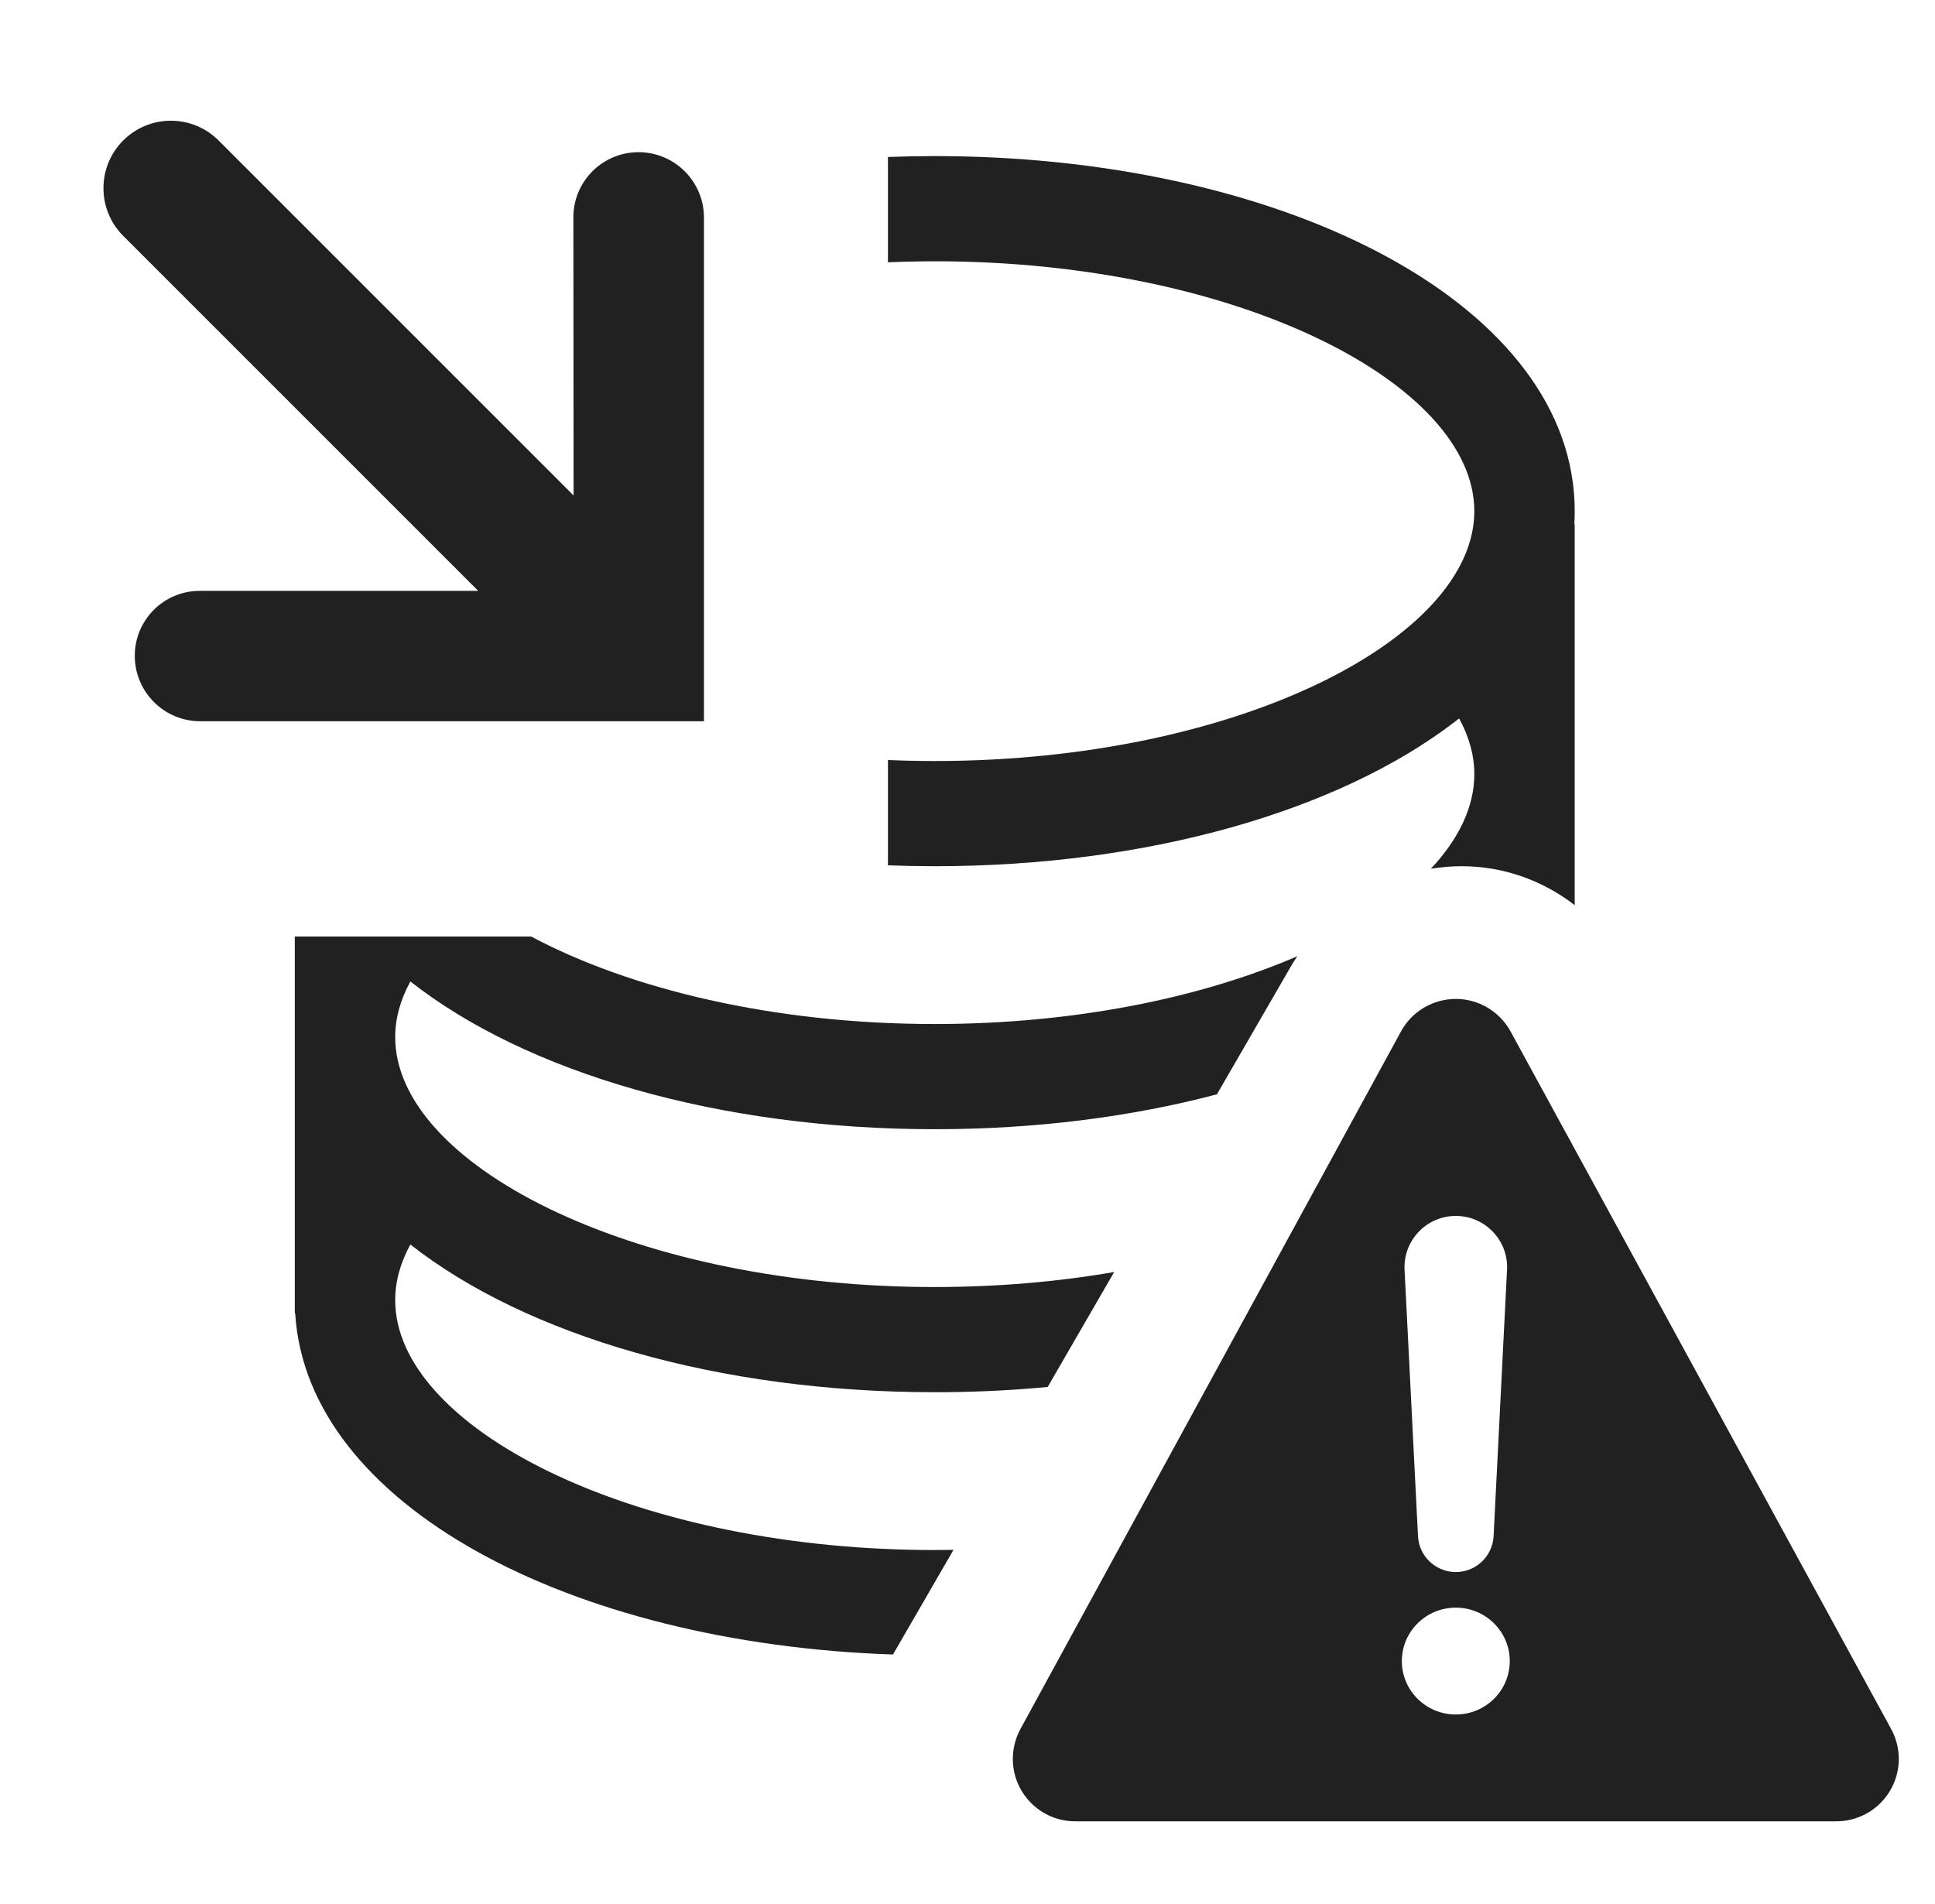
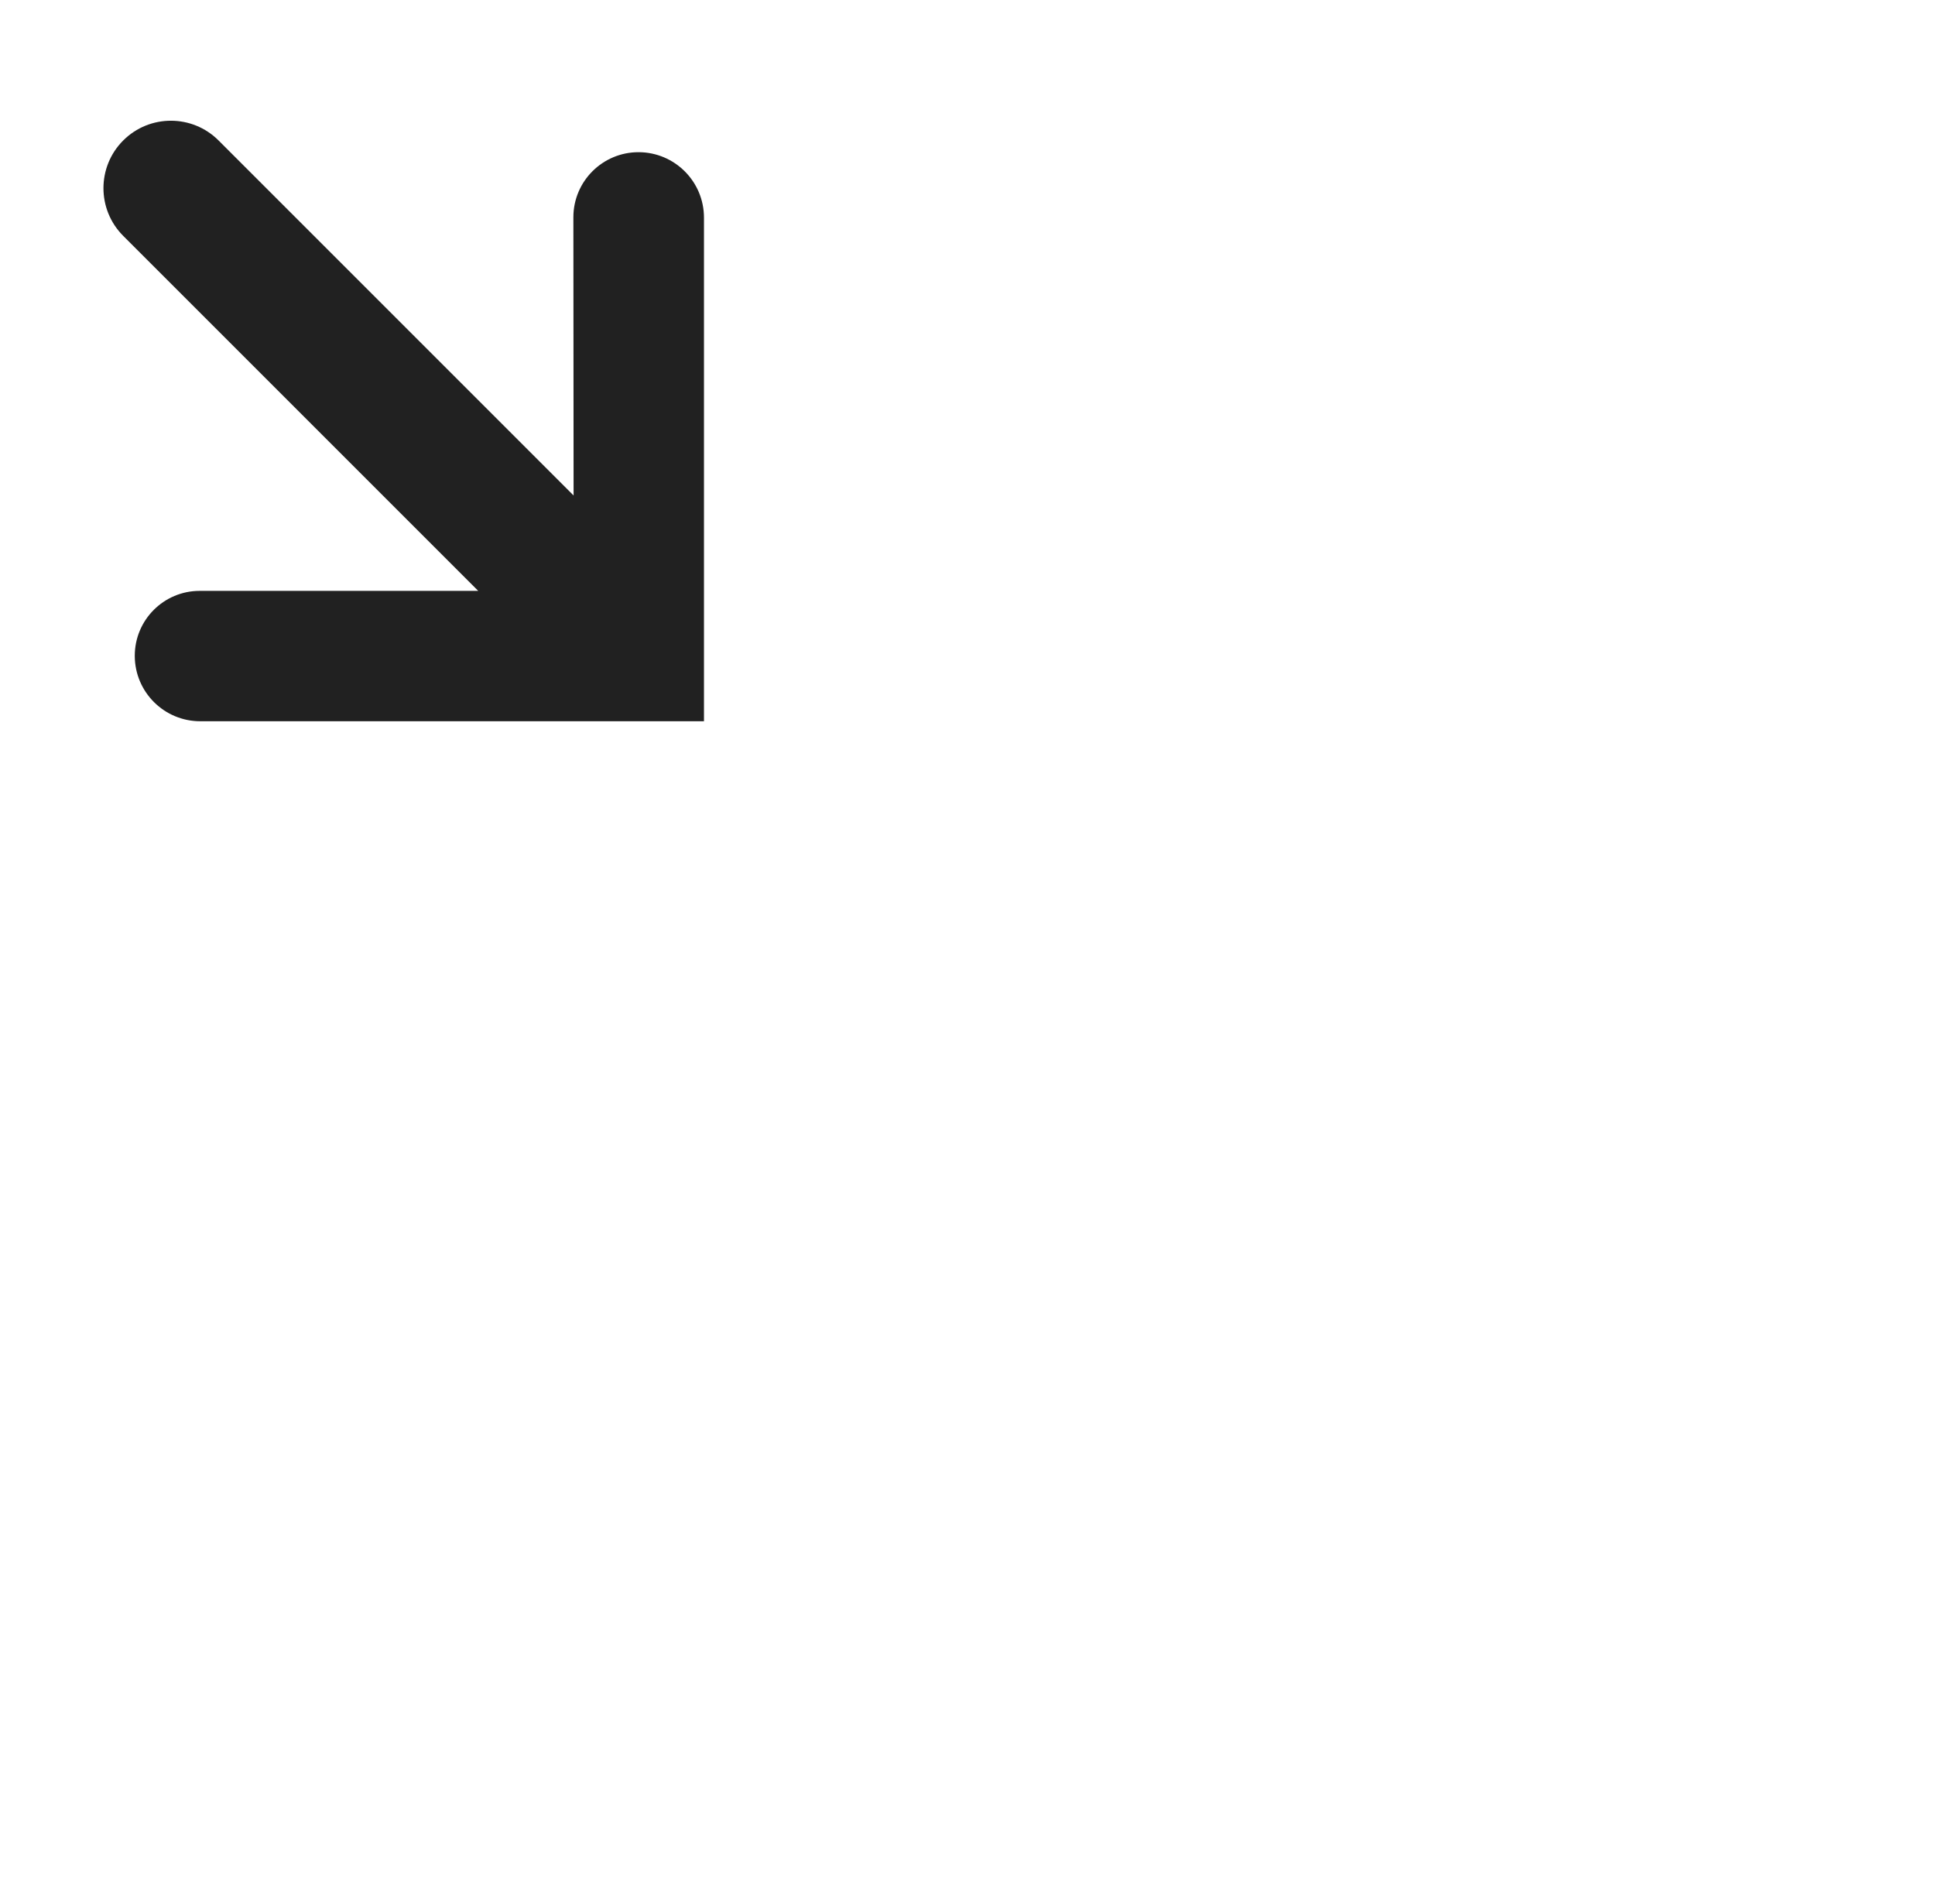
<svg xmlns="http://www.w3.org/2000/svg" width="63" height="62" viewBox="0 0 63 62" fill="none">
-   <path fill-rule="evenodd" clip-rule="evenodd" d="M48.371 32.773C48.714 32.96 48.996 33.242 49.182 33.584L61.572 56.294C62.11 57.28 61.747 58.514 60.761 59.052C60.462 59.215 60.128 59.3 59.788 59.3H35.008C33.886 59.3 32.976 58.39 32.976 57.268C32.976 56.927 33.061 56.593 33.224 56.294L45.613 33.584C46.151 32.599 47.386 32.235 48.371 32.773ZM47.398 52.343C46.428 52.343 45.641 53.122 45.641 54.083C45.641 55.043 46.428 55.822 47.398 55.822C48.368 55.822 49.155 55.043 49.155 54.083C49.155 53.122 48.368 52.343 47.398 52.343ZM47.398 39.589C47.37 39.589 47.342 39.59 47.314 39.591C46.392 39.638 45.683 40.422 45.73 41.344L46.167 50.014C46.2 50.669 46.742 51.184 47.398 51.184C48.054 51.184 48.595 50.669 48.629 50.014L49.066 41.344C49.068 41.316 49.069 41.288 49.069 41.26C49.069 40.337 48.321 39.589 47.398 39.589Z" fill="#212121" />
-   <path fill-rule="evenodd" clip-rule="evenodd" d="M9.598 30.492V42.761L9.611 42.761C9.987 48.989 18.539 53.51 29.073 53.869L29.078 53.861L31.044 50.462C30.842 50.466 30.638 50.467 30.434 50.467L30.092 50.466C20.439 50.375 12.867 46.444 12.867 42.332C12.867 41.733 13.029 41.126 13.361 40.519C17.149 43.495 23.422 45.329 30.434 45.329L30.786 45.328C31.917 45.318 33.028 45.26 34.111 45.158L36.275 41.416C34.453 41.73 32.489 41.904 30.434 41.904L30.092 41.903C20.439 41.812 12.867 37.88 12.867 33.769C12.867 33.169 13.029 32.563 13.361 31.955C17.149 34.932 23.422 36.766 30.434 36.766C33.718 36.766 36.84 36.364 39.621 35.63L42.01 31.498C42.082 31.374 42.158 31.252 42.237 31.134C39.135 32.477 35.009 33.341 30.434 33.341C25.166 33.341 20.492 32.196 17.293 30.492H9.598ZM28.91 28.174C29.413 28.193 29.922 28.203 30.434 28.203C37.364 28.203 43.572 26.411 47.373 23.496L47.507 23.392C47.838 23.999 48.001 24.607 48.001 25.206C48.001 26.265 47.498 27.313 46.587 28.285C46.917 28.231 47.253 28.203 47.593 28.203C48.94 28.203 50.223 28.661 51.27 29.471L51.27 17.071L51.257 17.071C51.265 16.929 51.27 16.786 51.27 16.642C51.27 9.994 42.021 5.182 30.786 5.084L30.434 5.082C29.922 5.082 29.413 5.092 28.91 5.111V8.539C29.3 8.523 29.694 8.513 30.092 8.509L30.434 8.507C40.25 8.507 48.001 12.483 48.001 16.642C48.001 20.802 40.25 24.778 30.434 24.778C29.92 24.778 29.412 24.767 28.91 24.745V28.174Z" fill="#212121" />
  <path d="M6.52 23.483L22.92 23.483L22.92 7.087C22.92 5.911 21.968 4.958 20.793 4.955C19.622 4.953 18.67 5.9 18.668 7.071C18.668 7.073 18.668 7.075 18.668 7.078L18.675 16.132L7.117 4.574C6.259 3.716 4.869 3.716 4.011 4.574C3.154 5.431 3.154 6.822 4.011 7.679L15.57 19.238H6.501C5.334 19.238 4.388 20.184 4.388 21.351C4.388 21.354 4.388 21.357 4.388 21.36C4.393 22.534 5.346 23.483 6.52 23.483Z" fill="#212121" />
</svg>